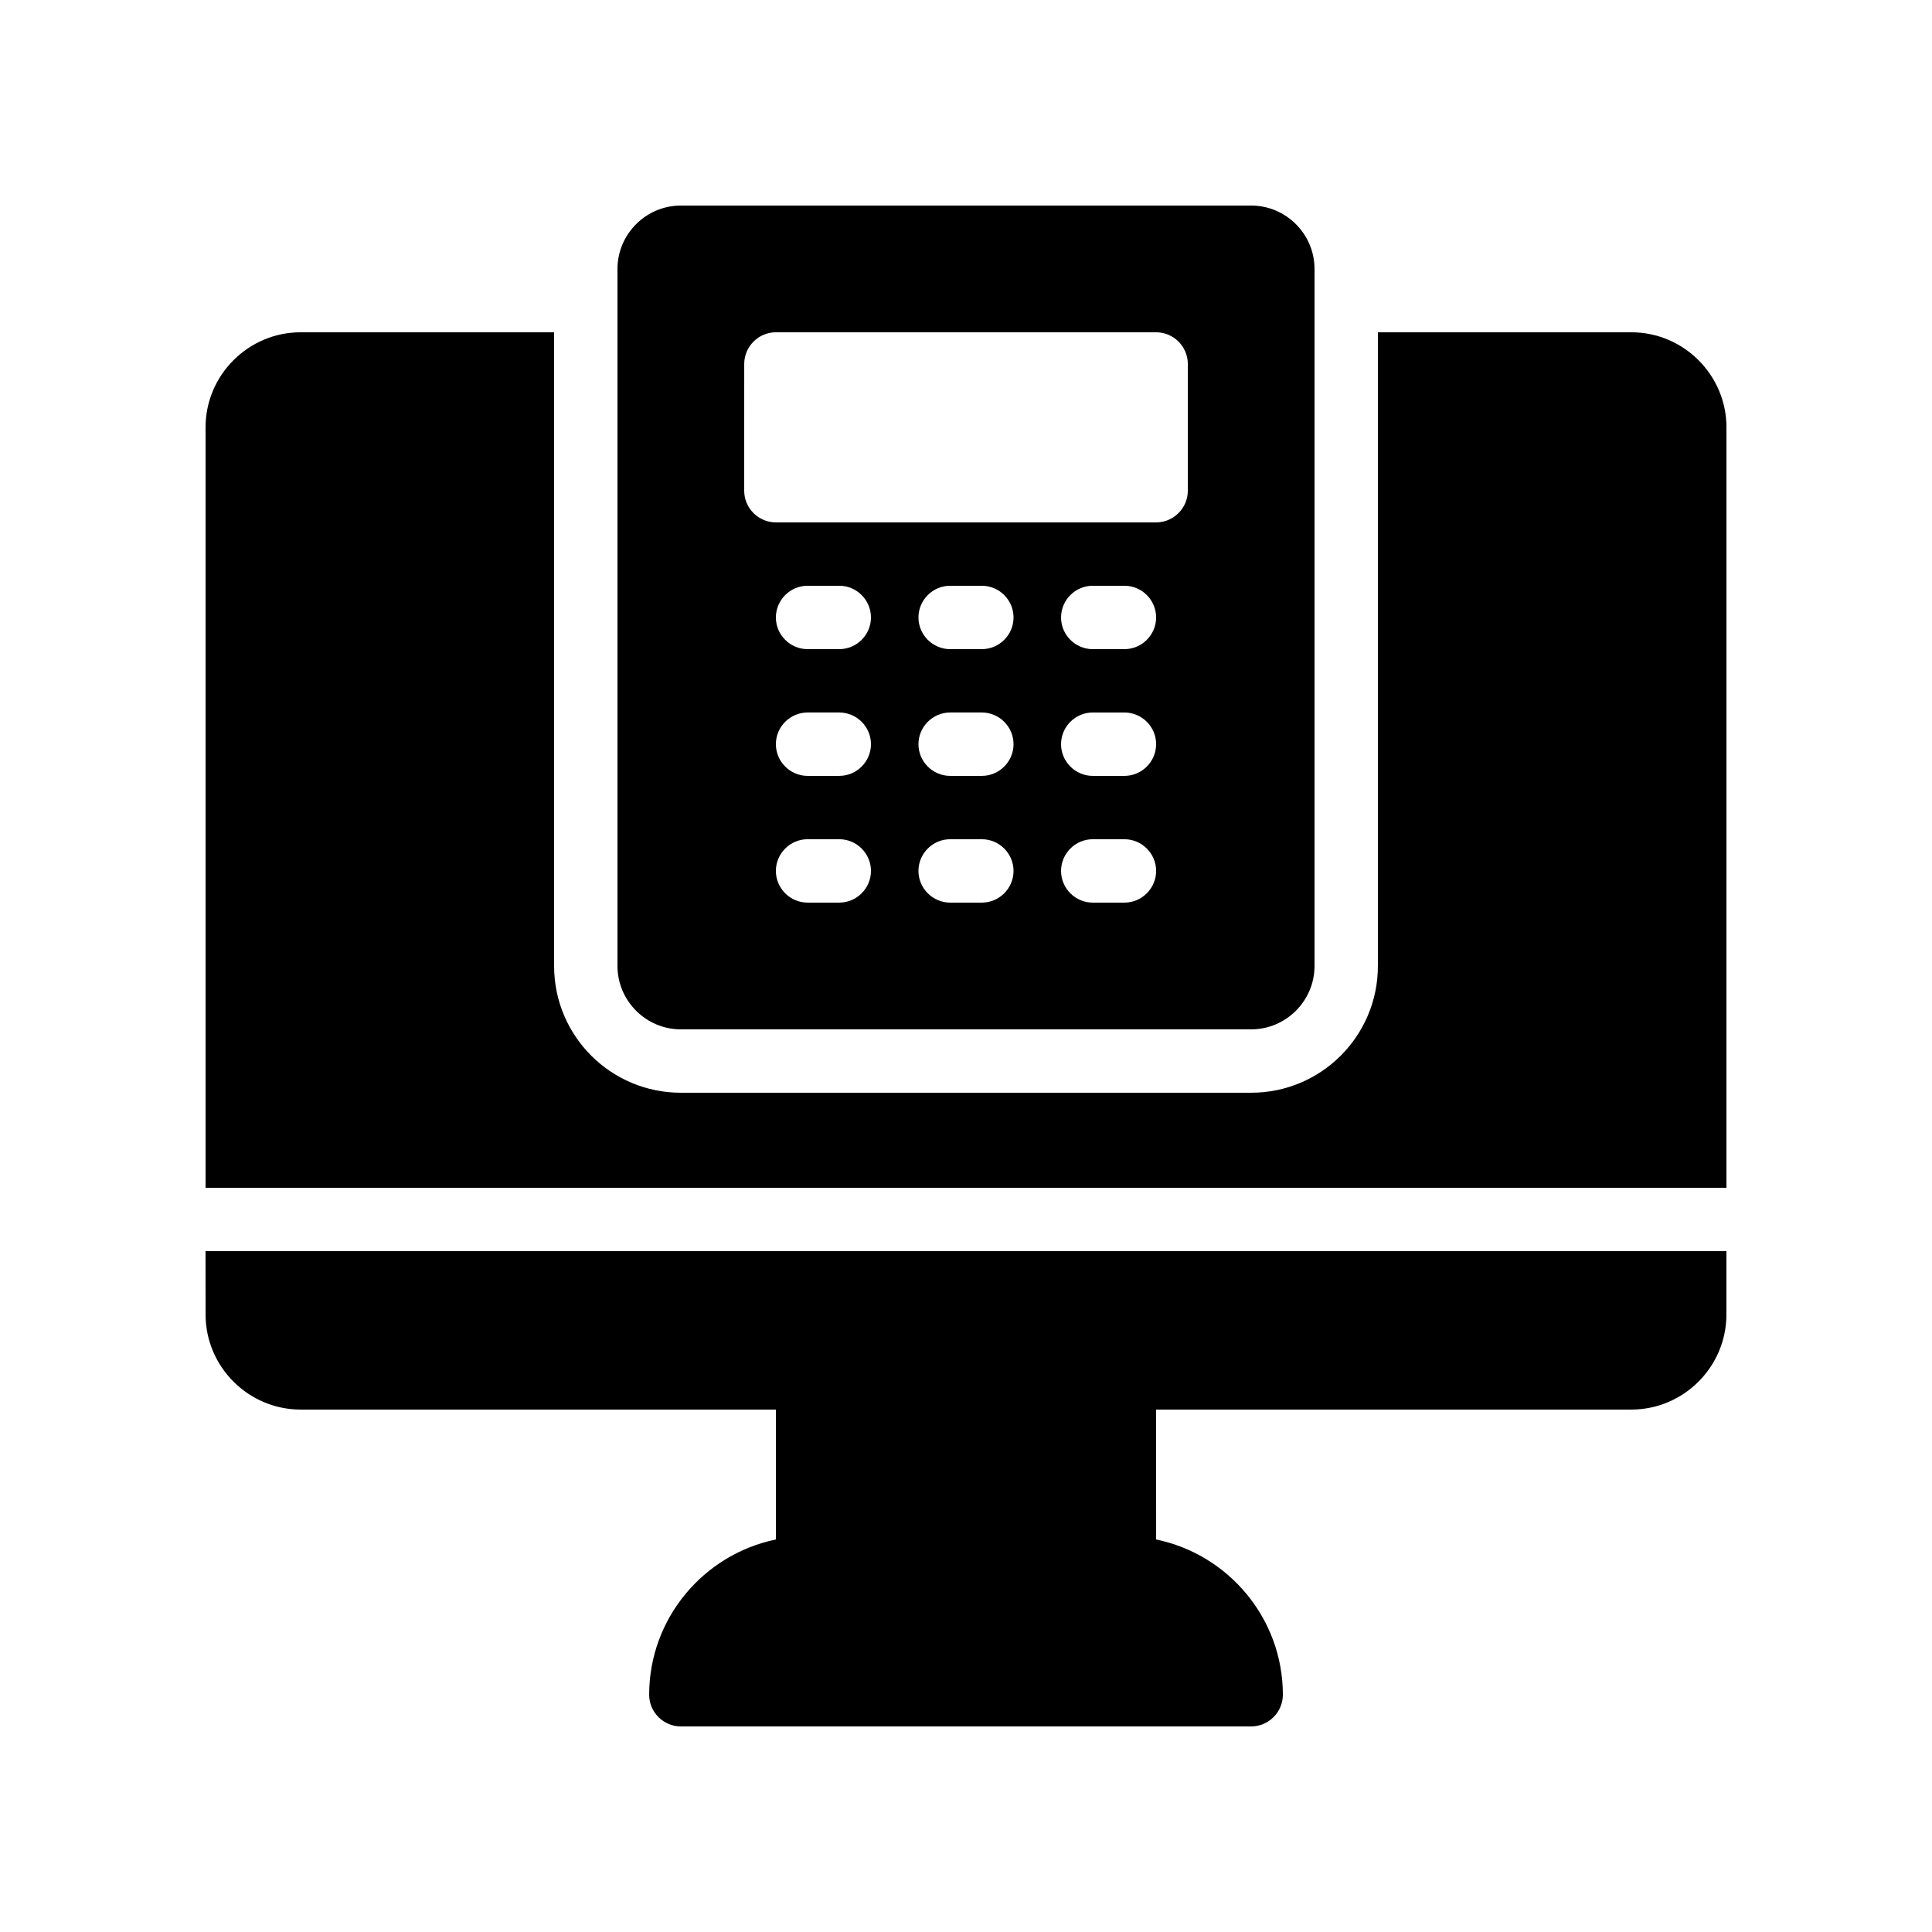
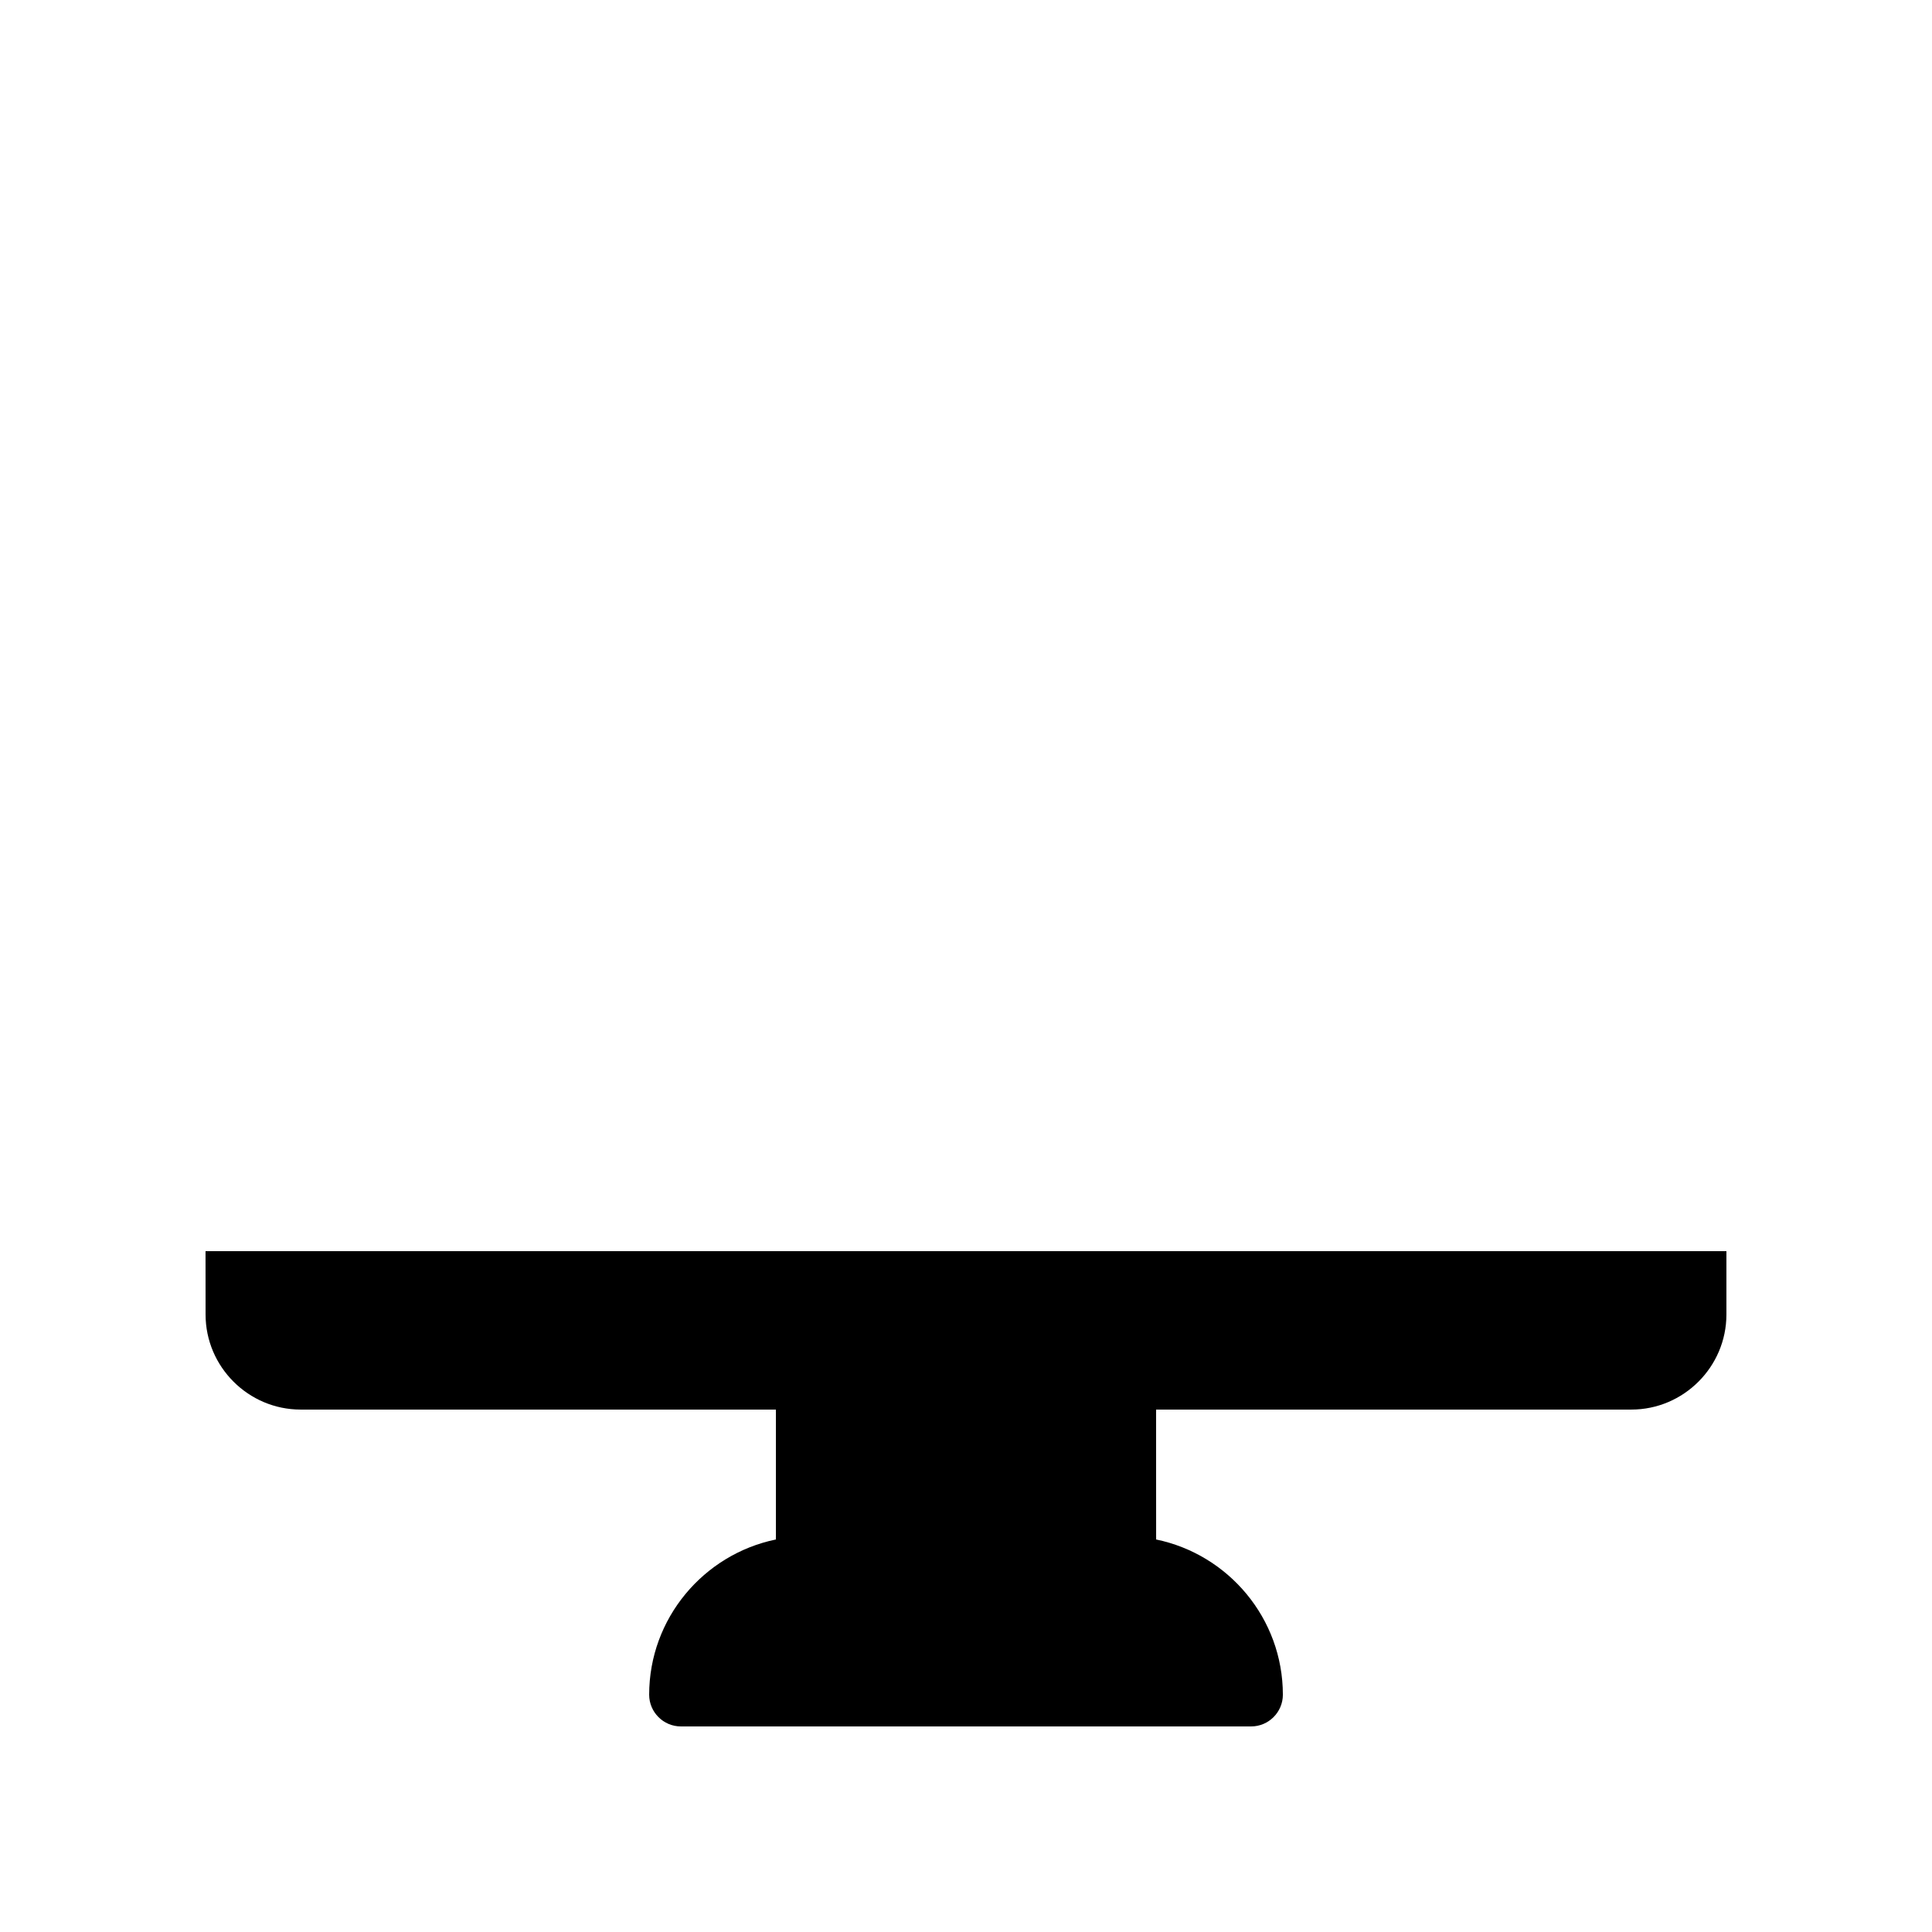
<svg xmlns="http://www.w3.org/2000/svg" fill="#000000" width="800px" height="800px" version="1.1" viewBox="144 144 512 512">
  <g>
    <path d="m198.48 492.36c0 13.855 11.336 25.191 25.191 25.191h125.95v34.426c-19.145 3.945-33.586 20.906-33.586 41.145 0 4.617 3.777 8.398 8.398 8.398h151.14c4.617 0 8.398-3.777 8.398-8.398 0-20.238-14.441-37.199-33.586-41.145l-0.012-34.426h125.95c13.855 0 25.191-11.336 25.191-25.191v-16.793h-403.05z" />
-     <path d="m576.33 232.06h-67.176v167.94c0 18.559-15.031 33.586-33.586 33.586h-151.14c-18.559 0-33.586-15.031-33.586-33.586v-167.94h-67.176c-13.855 0-25.191 11.336-25.191 25.191v201.52h403.05l0.004-201.52c0-13.855-11.336-25.191-25.191-25.191z" />
-     <path d="m324.43 416.79h151.14c9.238 0 16.793-7.559 16.793-16.793v-184.73c0-9.238-7.559-16.793-16.793-16.793h-151.14c-9.238 0-16.793 7.559-16.793 16.793v184.73c0 9.234 7.559 16.793 16.793 16.793zm41.984-33.59h-8.398c-4.617 0-8.398-3.777-8.398-8.398 0-4.617 3.777-8.398 8.398-8.398h8.398c4.617 0 8.398 3.777 8.398 8.398 0 4.621-3.777 8.398-8.398 8.398zm0-33.586h-8.398c-4.617 0-8.398-3.777-8.398-8.398 0-4.617 3.777-8.398 8.398-8.398h8.398c4.617 0 8.398 3.777 8.398 8.398s-3.777 8.398-8.398 8.398zm0-33.586h-8.398c-4.617 0-8.398-3.777-8.398-8.398 0-4.617 3.777-8.398 8.398-8.398h8.398c4.617 0 8.398 3.777 8.398 8.398 0 4.617-3.777 8.398-8.398 8.398zm37.785 67.172h-8.398c-4.617 0-8.398-3.777-8.398-8.398 0-4.617 3.777-8.398 8.398-8.398h8.398c4.617 0 8.398 3.777 8.398 8.398 0 4.621-3.777 8.398-8.398 8.398zm0-33.586h-8.398c-4.617 0-8.398-3.777-8.398-8.398 0-4.617 3.777-8.398 8.398-8.398h8.398c4.617 0 8.398 3.777 8.398 8.398s-3.777 8.398-8.398 8.398zm0-33.586h-8.398c-4.617 0-8.398-3.777-8.398-8.398 0-4.617 3.777-8.398 8.398-8.398h8.398c4.617 0 8.398 3.777 8.398 8.398 0 4.617-3.777 8.398-8.398 8.398zm37.789 67.172h-8.398c-4.617 0-8.398-3.777-8.398-8.398 0-4.617 3.777-8.398 8.398-8.398h8.398c4.617 0 8.398 3.777 8.398 8.398-0.004 4.621-3.781 8.398-8.398 8.398zm0-33.586h-8.398c-4.617 0-8.398-3.777-8.398-8.398 0-4.617 3.777-8.398 8.398-8.398h8.398c4.617 0 8.398 3.777 8.398 8.398-0.004 4.621-3.781 8.398-8.398 8.398zm0-33.586h-8.398c-4.617 0-8.398-3.777-8.398-8.398 0-4.617 3.777-8.398 8.398-8.398h8.398c4.617 0 8.398 3.777 8.398 8.398-0.004 4.617-3.781 8.398-8.398 8.398zm-100.76-75.574c0-4.617 3.777-8.398 8.398-8.398h100.76c4.617 0 8.398 3.777 8.398 8.398v33.586c0 4.617-3.777 8.398-8.398 8.398h-100.77c-4.617 0-8.398-3.777-8.398-8.398z" />
  </g>
</svg>